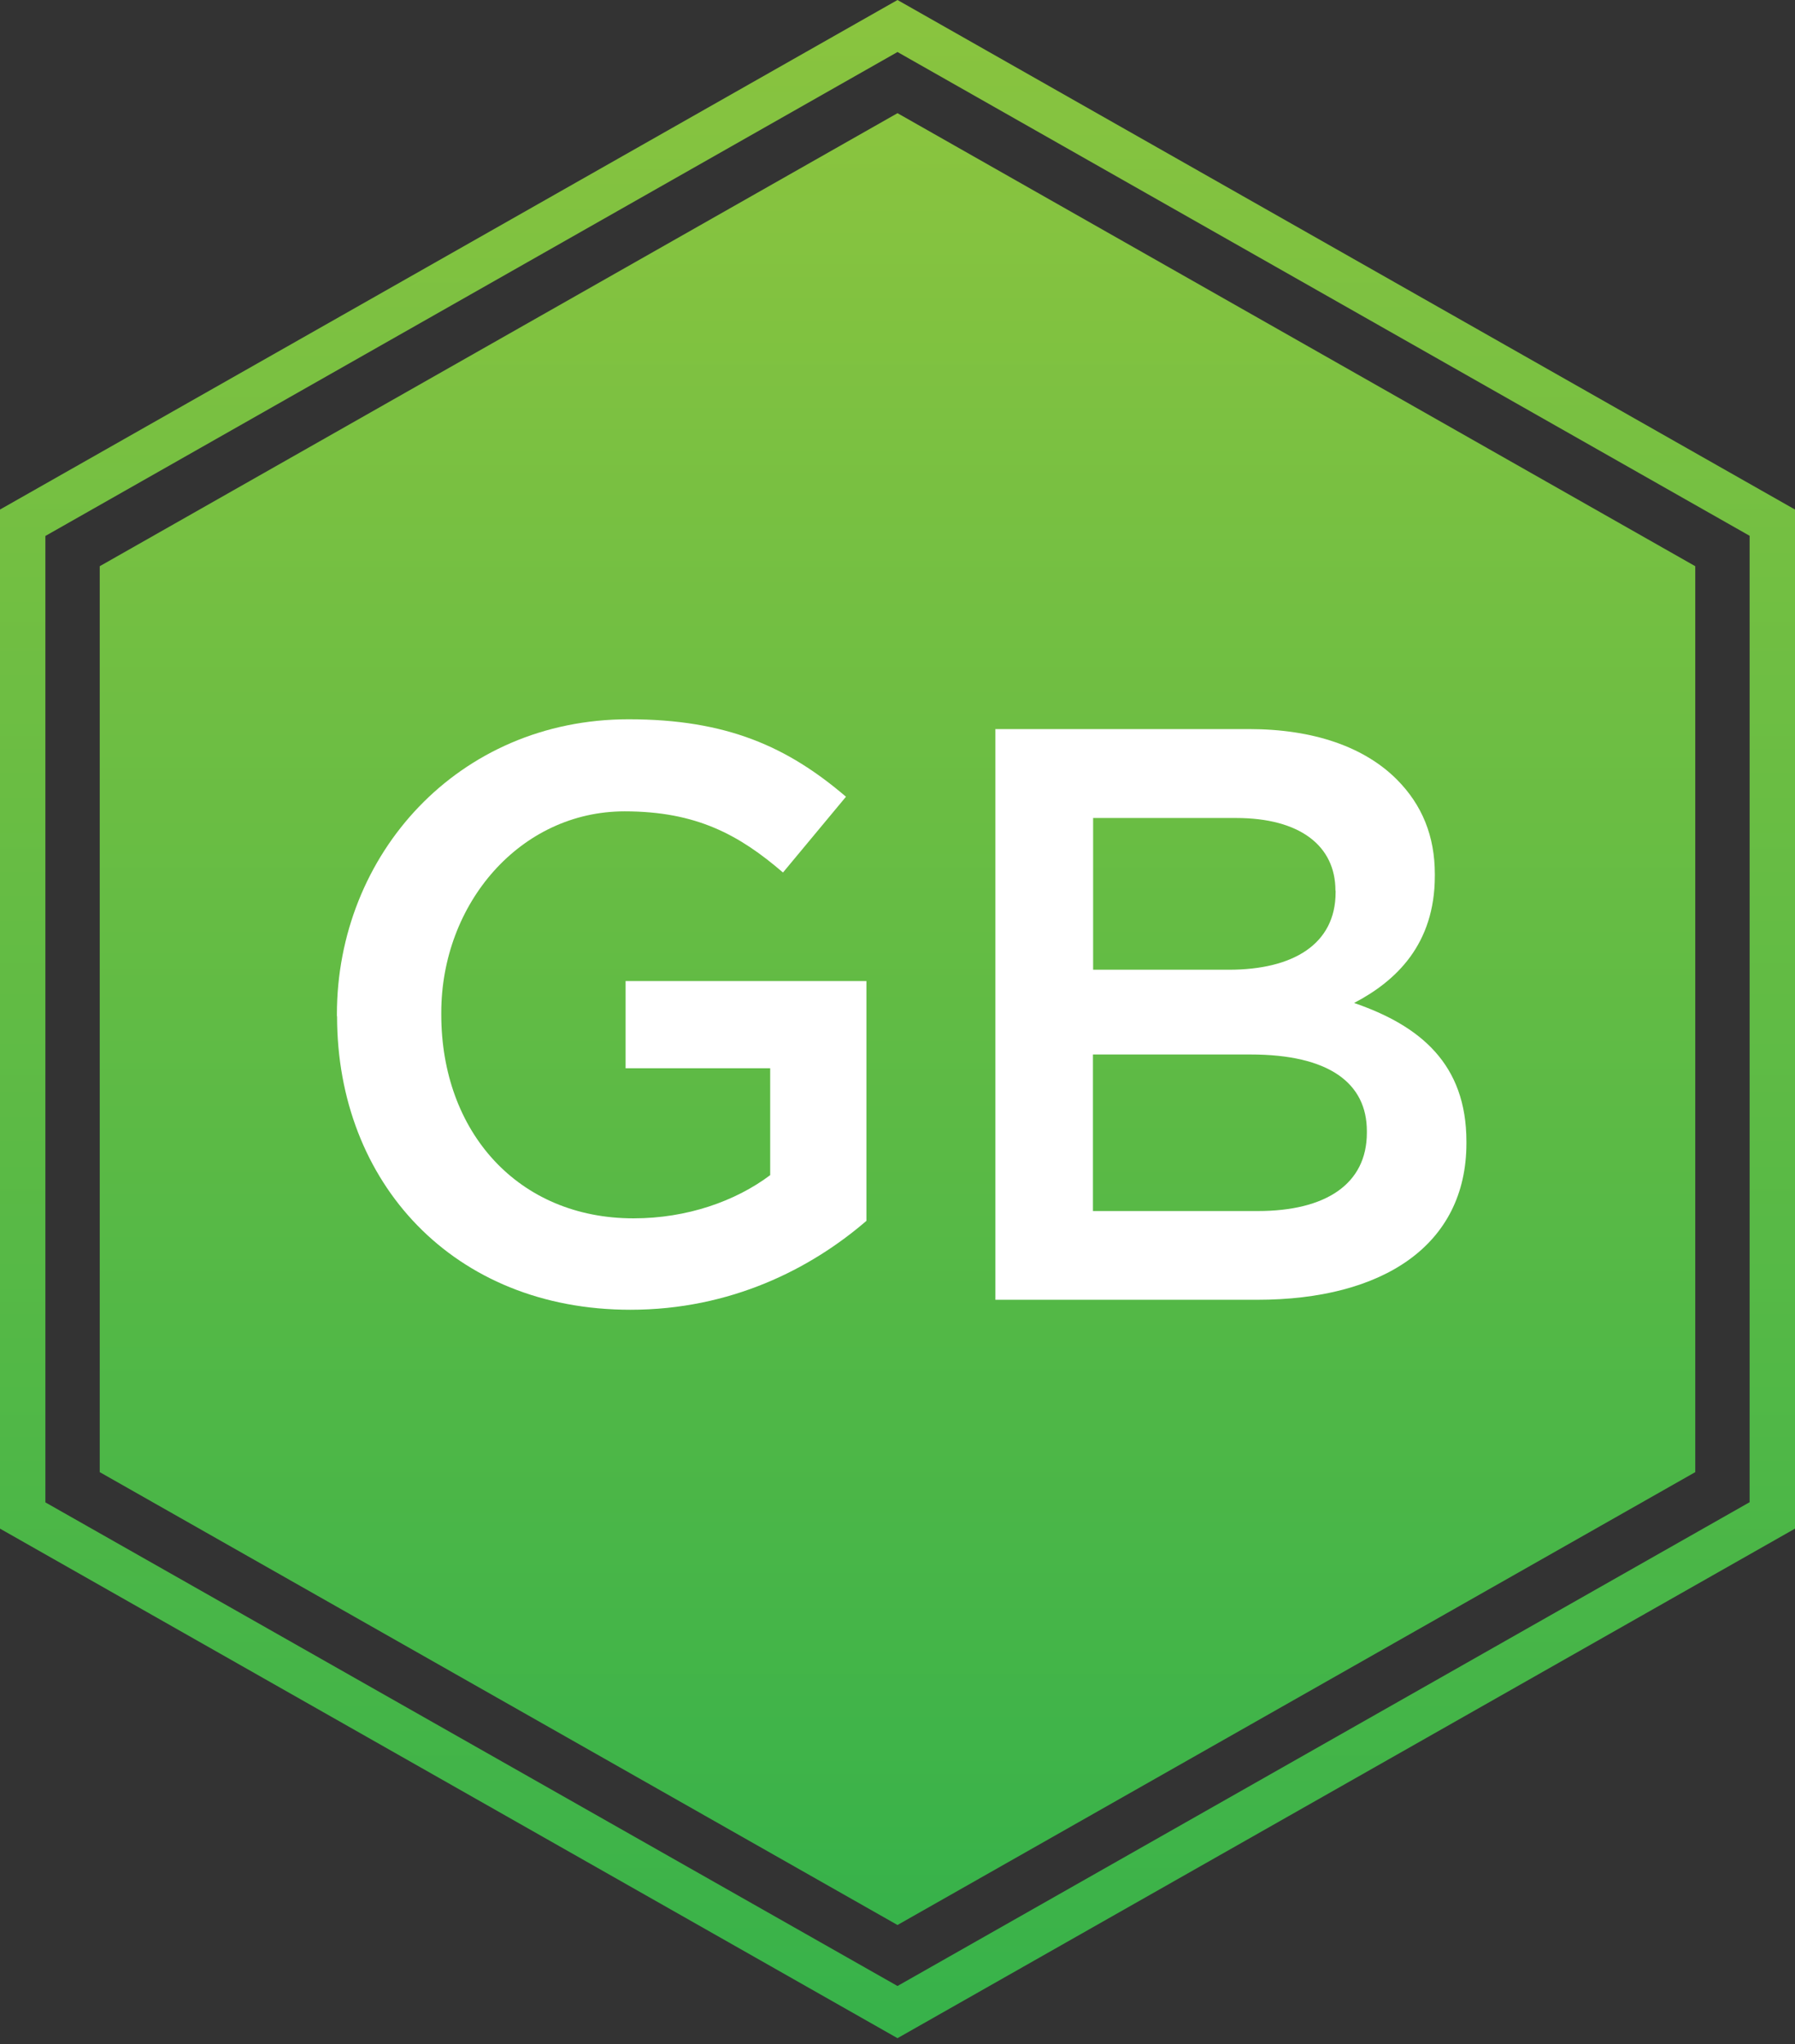
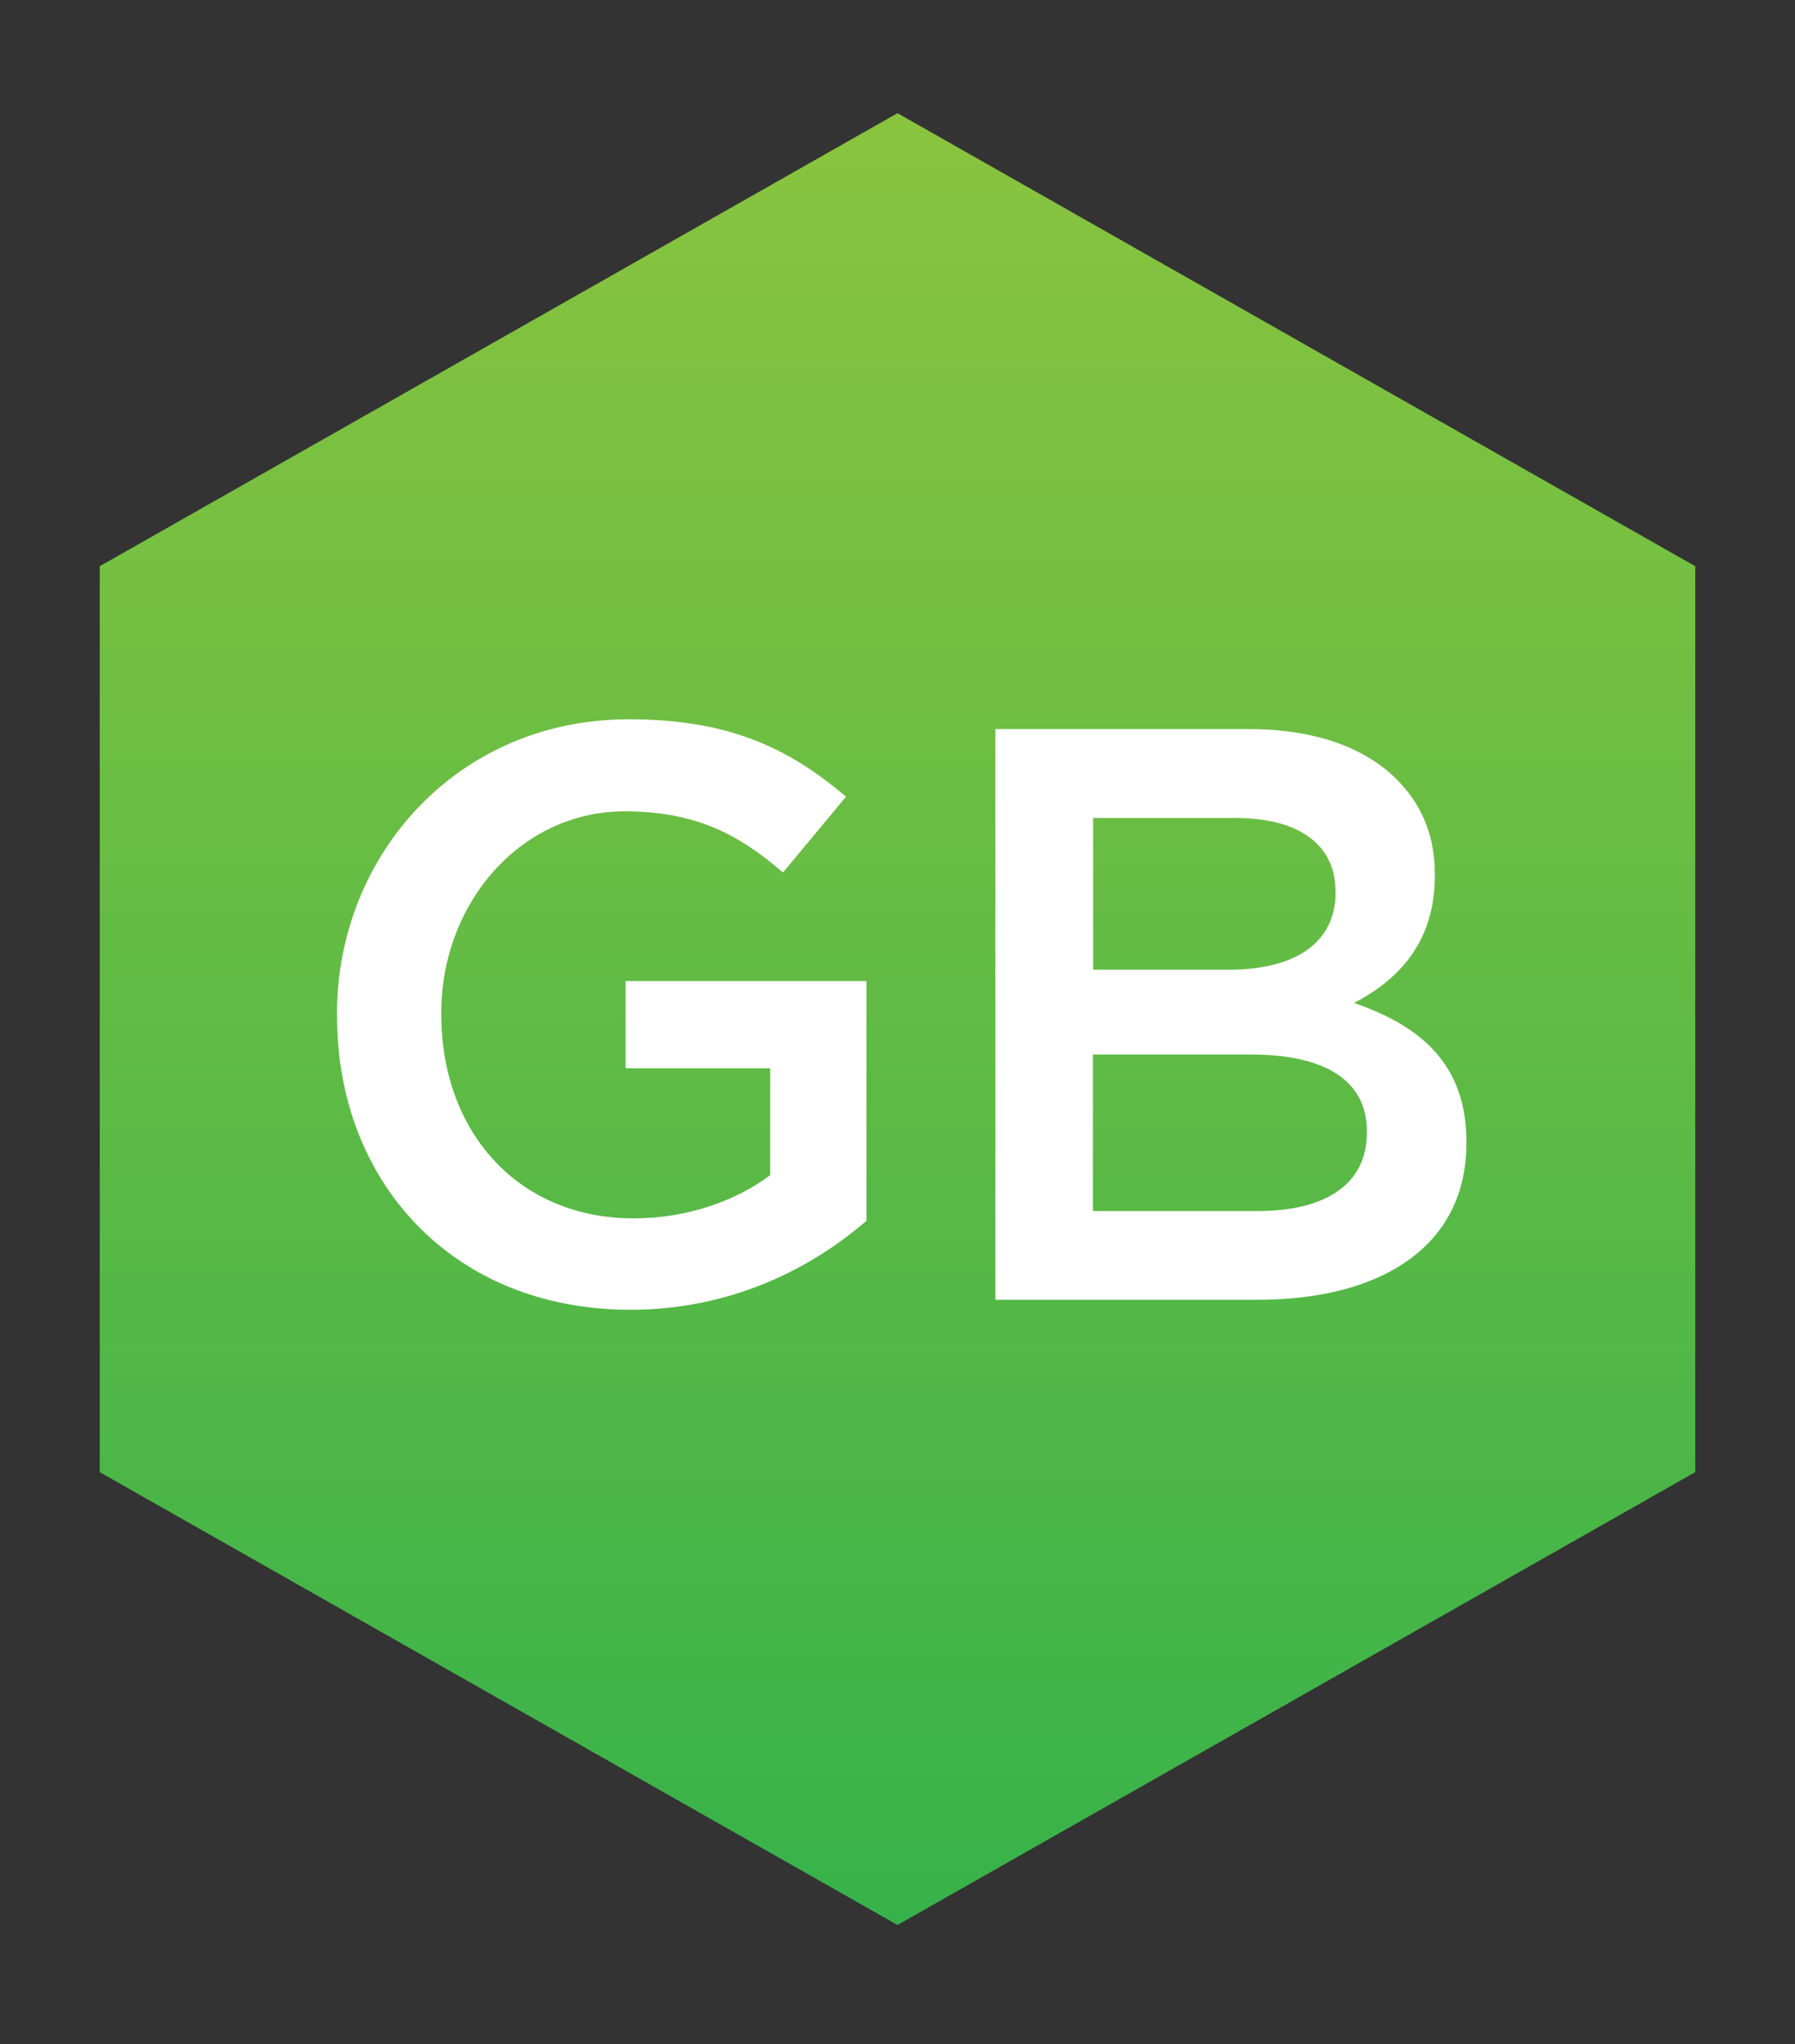
<svg xmlns="http://www.w3.org/2000/svg" xmlns:xlink="http://www.w3.org/1999/xlink" id="golf-biomechanics-2-gradient-hex" viewBox="0 0 108 123">
  <rect x="0" y="0" width="108" height="123" fill="#333333" stroke="none" />
  <defs>
    <linearGradient id="linear-gradient" x1="54" y1="115.83" x2="54" y2="6.81" gradientUnits="userSpaceOnUse">
      <stop offset="0" stop-color="#37b24a" />
      <stop offset="1" stop-color="#8ac43f" />
    </linearGradient>
    <linearGradient id="linear-gradient-2" x1="54" y1="122.64" x2="54" y2="0" xlink:href="#linear-gradient" />
  </defs>
  <polygon points="102 88.58 102 34.07 54 6.81 6 34.07 6 88.58 54 115.83 102 88.58" fill="url(#linear-gradient)" stroke-width="0" />
  <g>
    <path d="M20.27,61.14v-.1c0-9.62,7.29-17.76,17.55-17.76,5.93,0,9.58,1.67,13.08,4.66l-3.79,4.56c-2.63-2.26-5.2-3.68-9.53-3.68-6.27,0-11.03,5.54-11.03,12.12v.1c0,7.07,4.62,12.27,11.57,12.27,3.21,0,6.13-1.03,8.22-2.6v-6.43h-8.7v-5.25h14.49v14.43c-3.35,2.89-8.17,5.35-14.2,5.35-10.65,0-17.65-7.65-17.65-17.66Z" fill="#fff" stroke-width="0" />
    <path d="M59.88,43.87h15.27c3.89,0,6.95,1.08,8.9,3.04,1.51,1.52,2.28,3.39,2.28,5.69v.1c0,4.12-2.33,6.33-4.86,7.65,3.99,1.37,6.76,3.68,6.76,8.34v.1c0,6.13-5.01,9.42-12.59,9.42h-15.75v-34.35ZM80.35,53.59c0-2.7-2.14-4.37-5.98-4.37h-8.6v9.13h8.17c3.84,0,6.42-1.52,6.42-4.66v-.1ZM75.24,63.45h-9.48v9.42h9.92c4.08,0,6.56-1.62,6.56-4.71v-.1c0-2.89-2.28-4.61-7-4.61Z" fill="#fff" stroke-width="0" />
  </g>
-   <path d="M54,3.13l51.27,29.11v58.15l-51.27,29.11L2.73,90.4v-58.15L54,3.13M54,0L0,30.66v61.32l54,30.66,54-30.66V30.66L54,0h0Z" fill="url(#linear-gradient-2)" stroke-width="0" />
</svg>